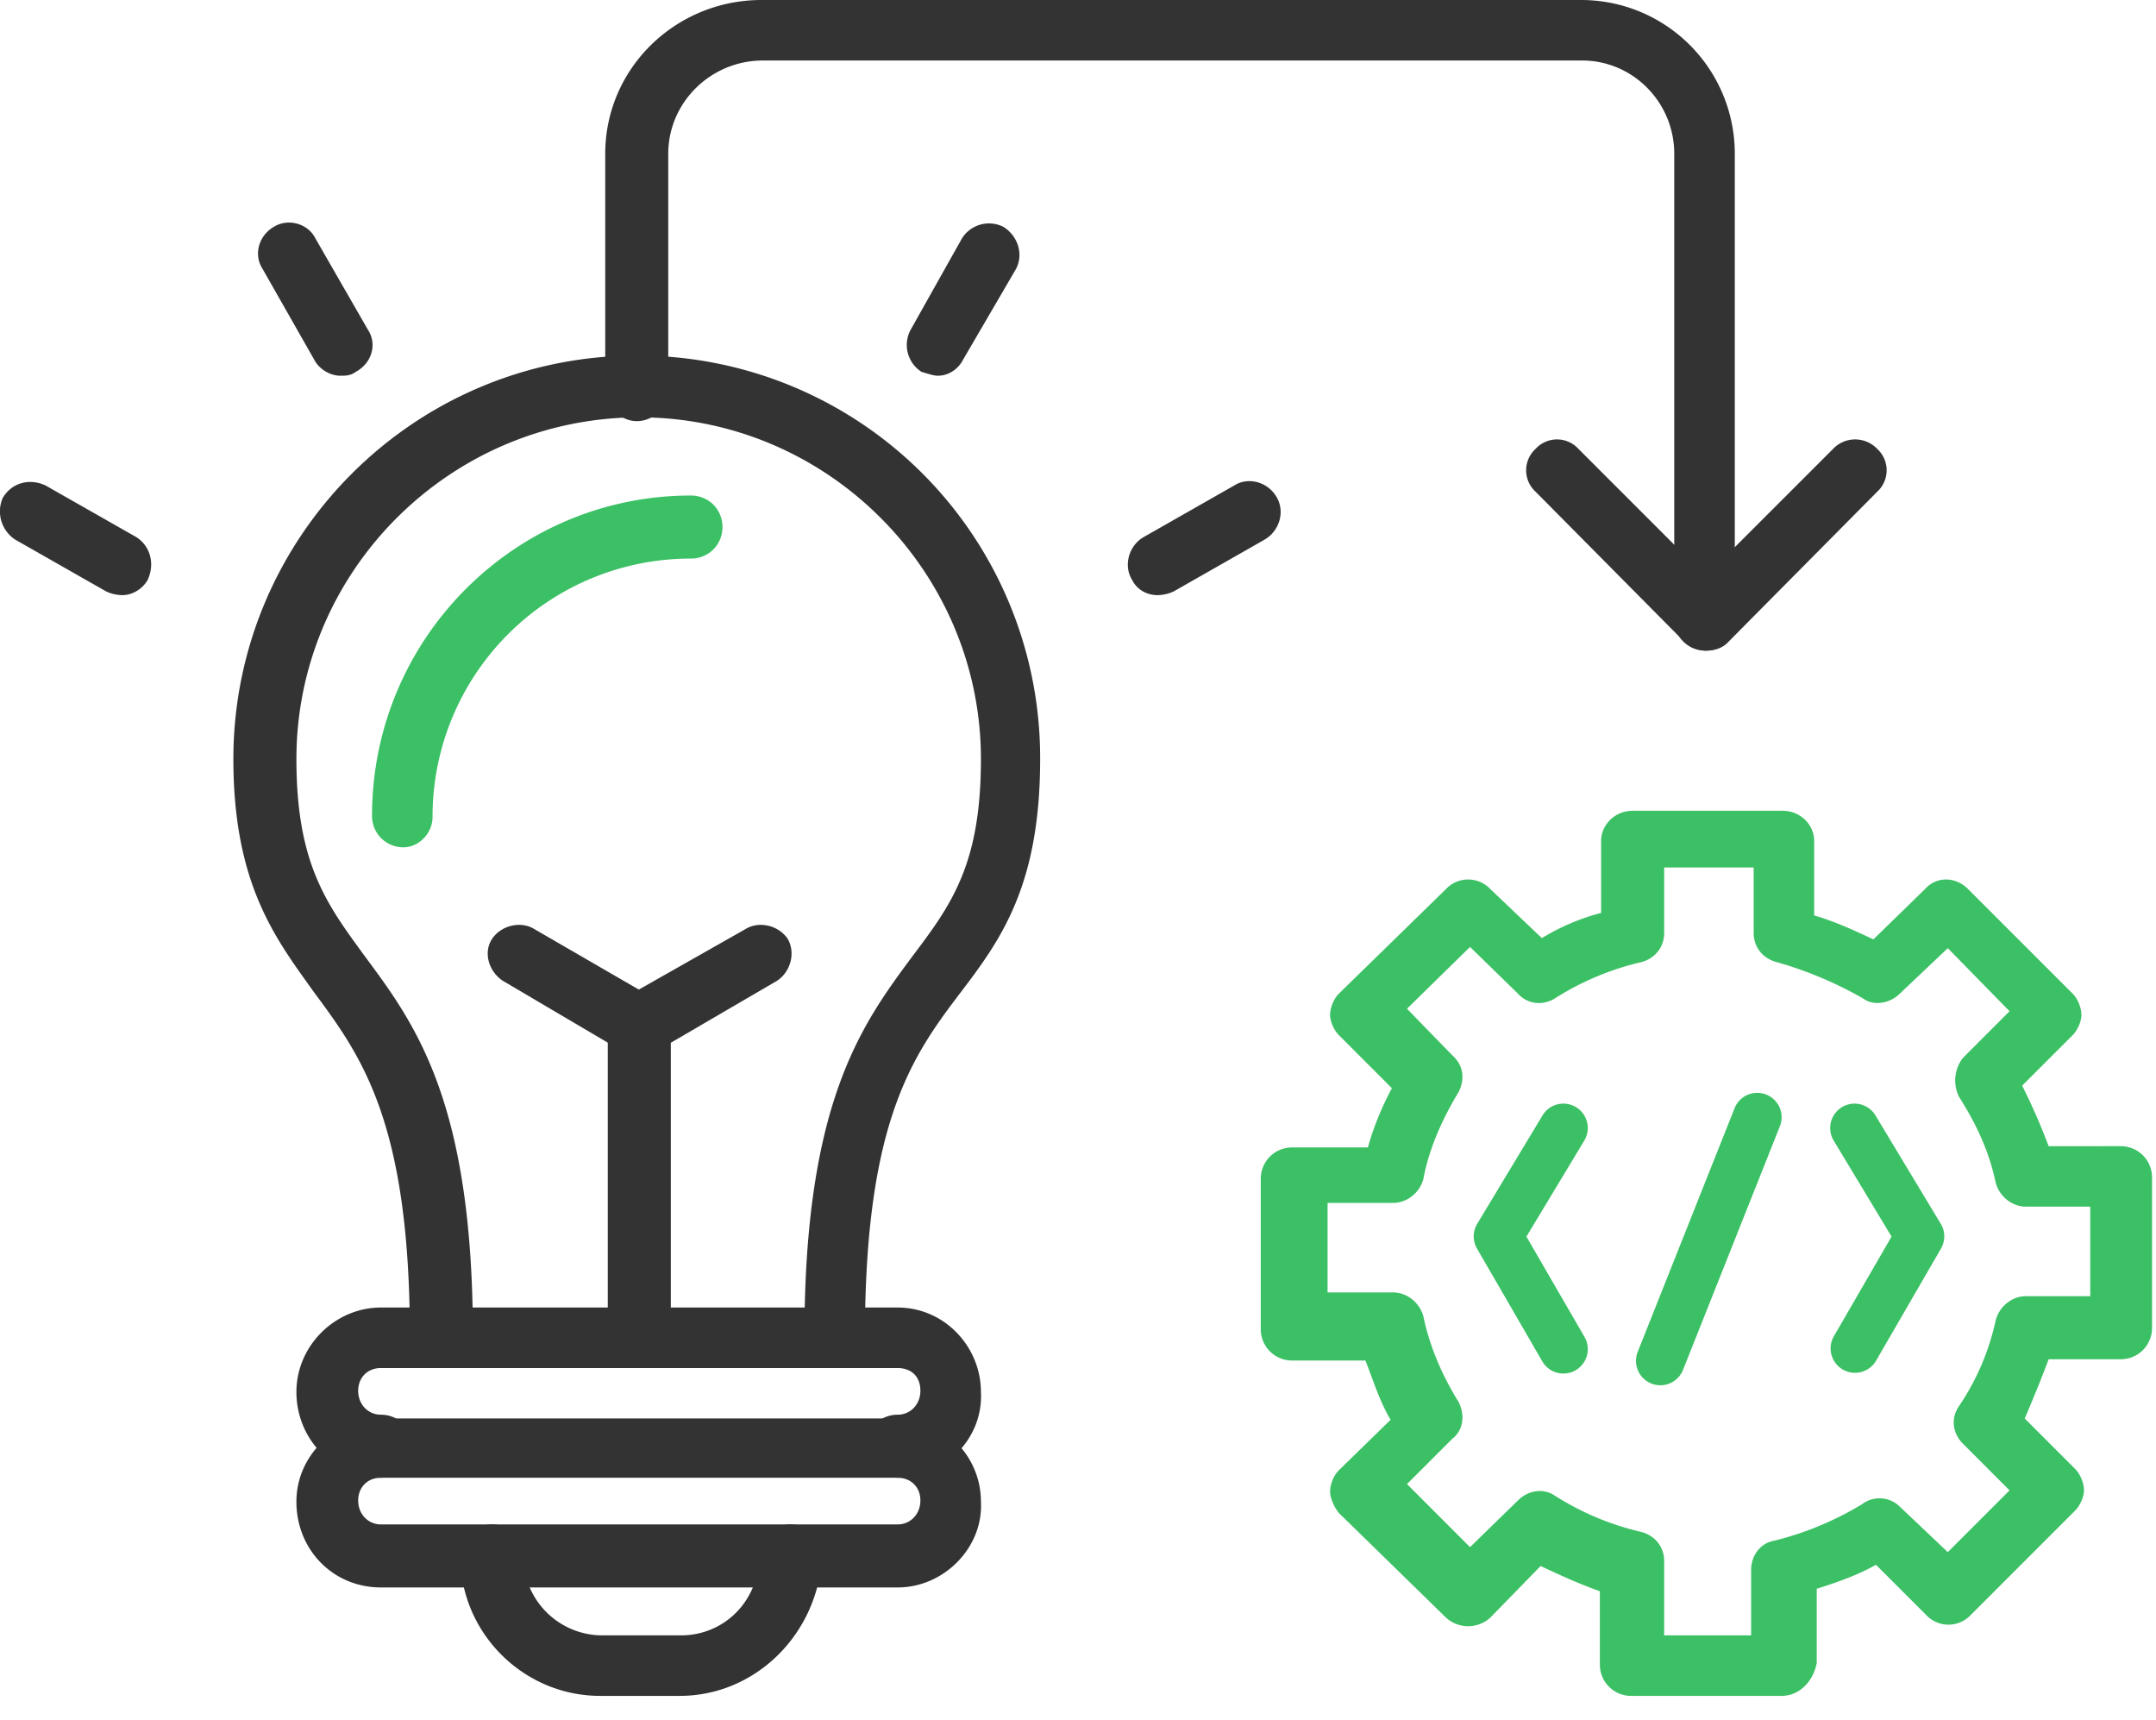
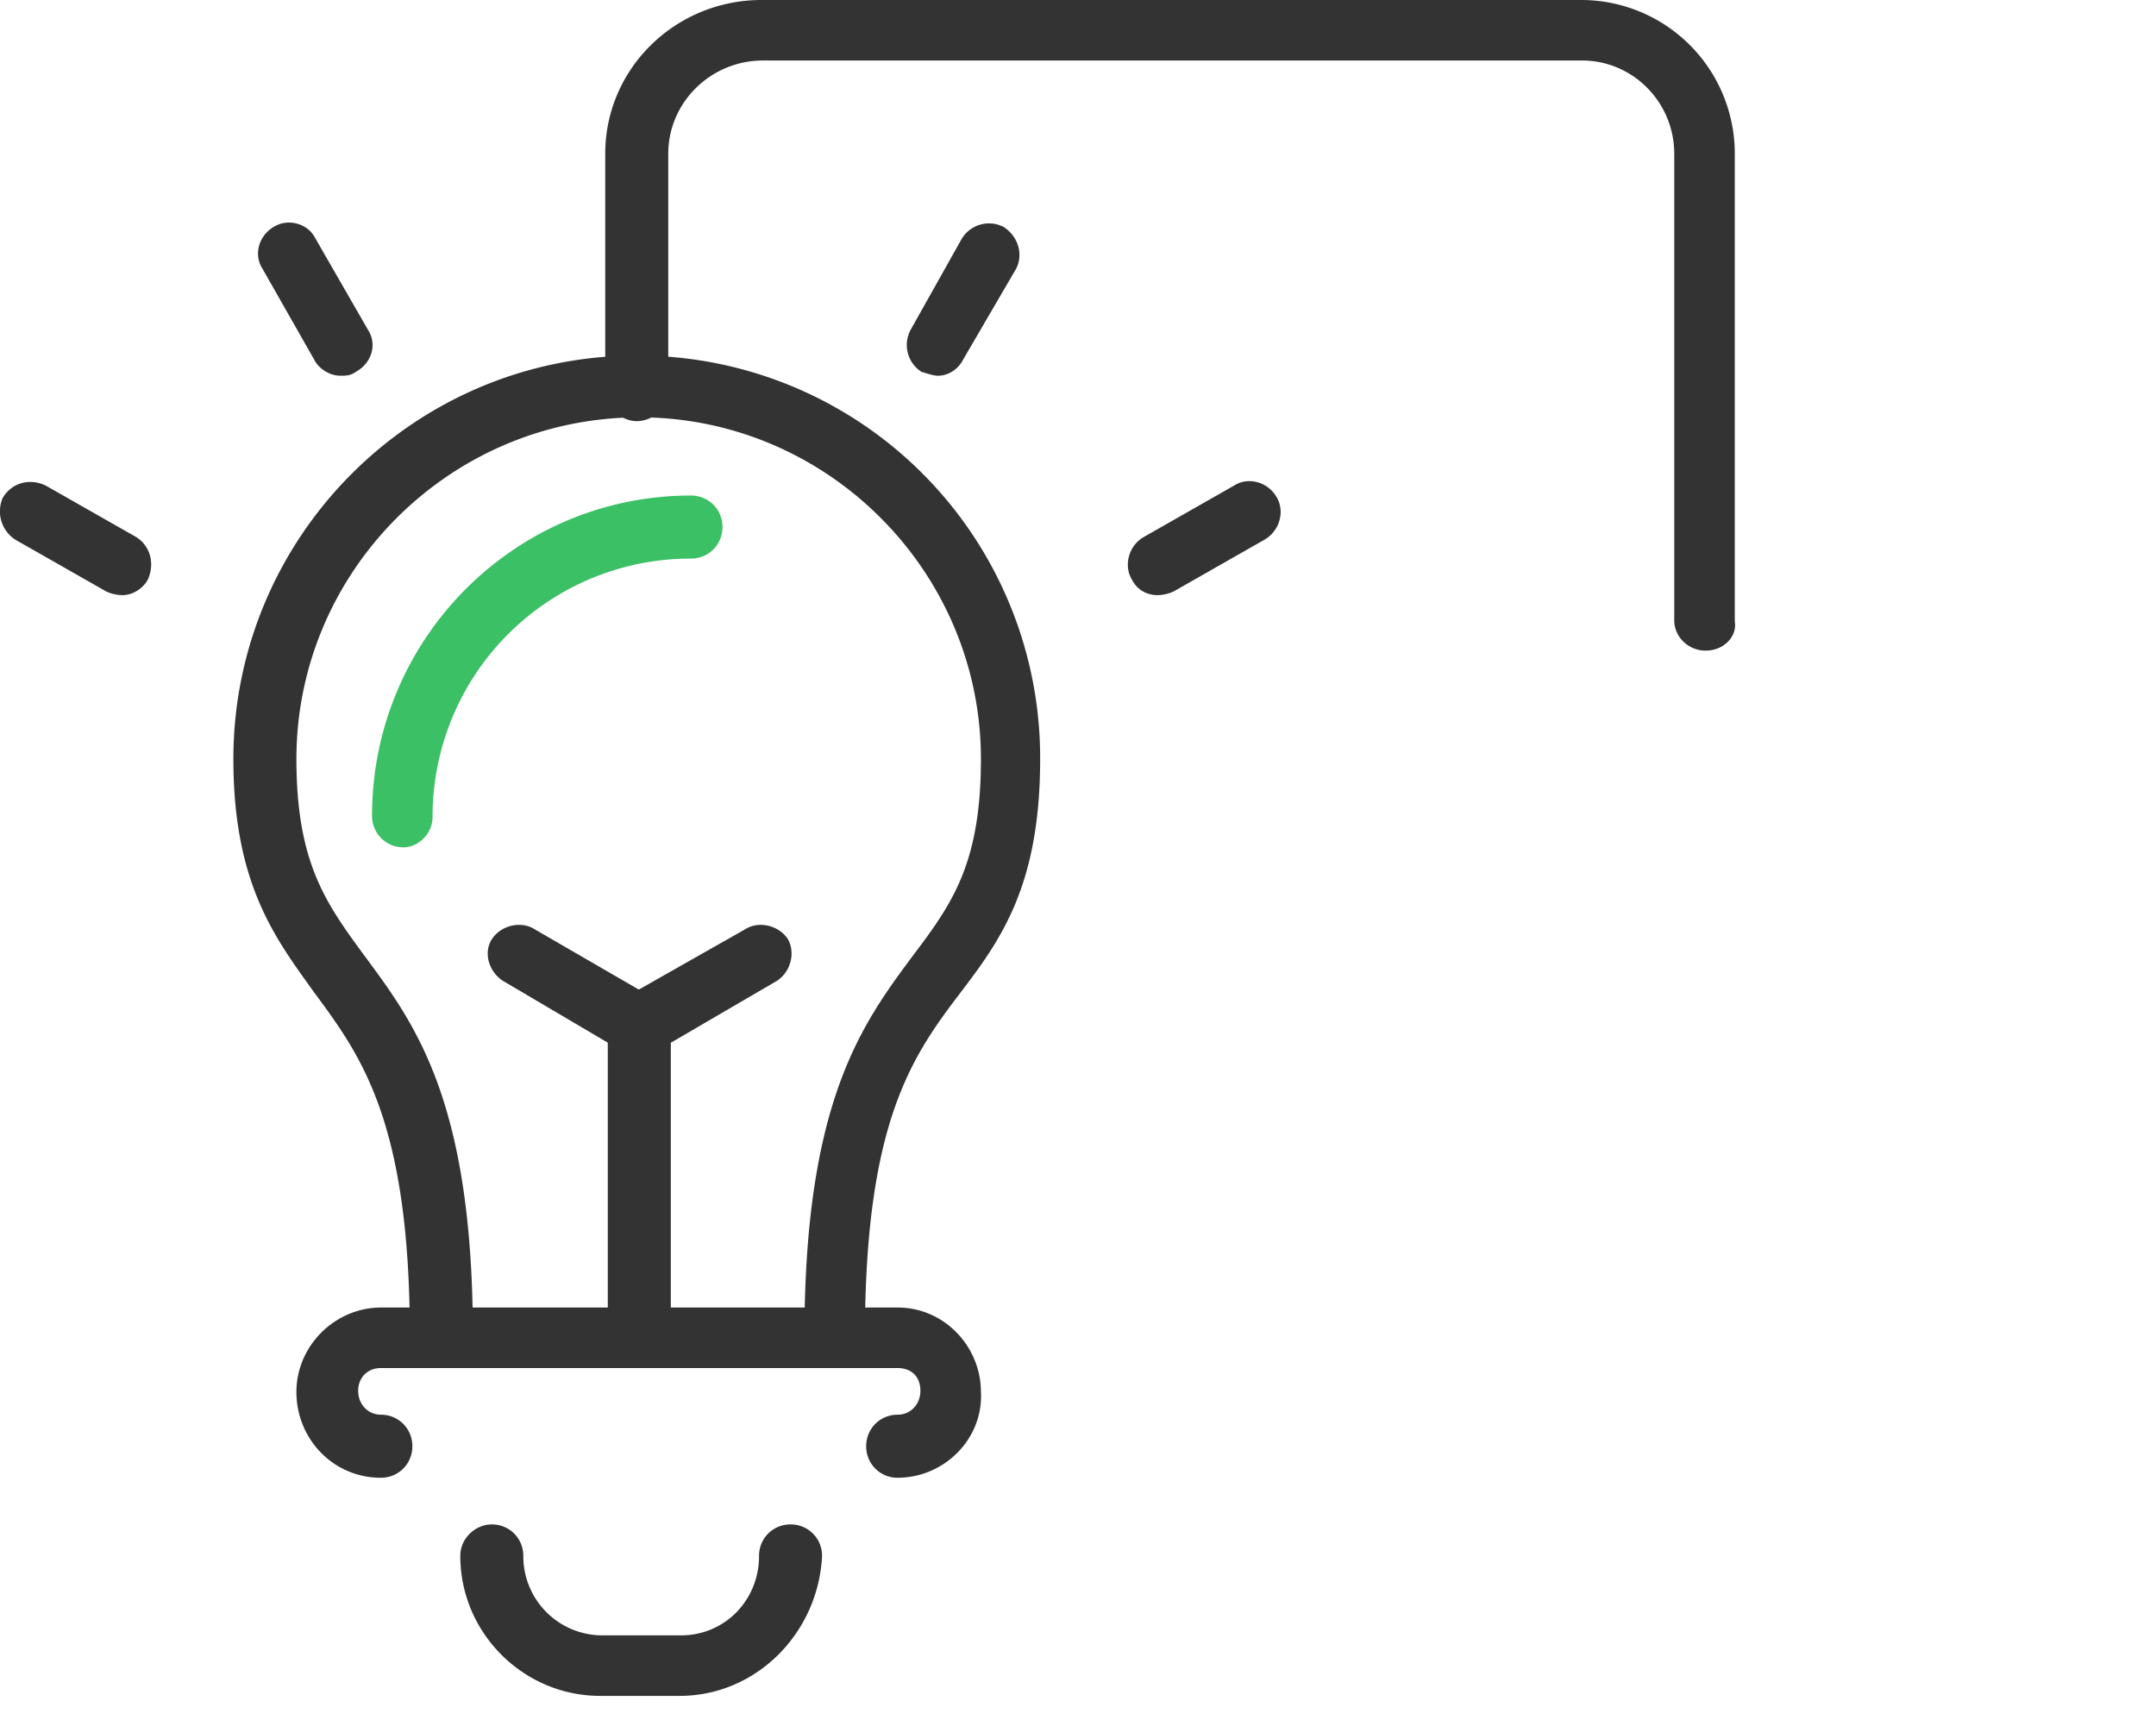
<svg xmlns="http://www.w3.org/2000/svg" width="79" height="63">
  <g fill="none" fill-rule="evenodd">
    <g fill="#3CC065">
-       <path d="M65.274 62.127h-5.497a1.144 1.144 0 01-1.155-1.155v-2.679c-.785-.277-1.478-.6-2.17-.924l-1.848 1.894a1.204 1.204 0 01-1.617 0l-3.926-3.834c-.185-.23-.324-.554-.324-.785 0-.277.139-.6.324-.785l1.894-1.848c-.416-.693-.647-1.478-.924-2.17h-2.68a1.144 1.144 0 01-1.154-1.156V43.19c0-.647.508-1.155 1.155-1.155h2.771c.185-.693.508-1.478.878-2.171l-1.94-1.94c-.185-.185-.324-.508-.324-.74 0-.276.139-.6.324-.785l3.926-3.833a1.116 1.116 0 011.617 0l1.893 1.801a8.088 8.088 0 012.171-.924V30.81c0-.6.509-1.108 1.155-1.108h5.497c.647 0 1.155.508 1.155 1.108v2.726c.785.23 1.478.554 2.17.877l1.895-1.847c.415-.462 1.108-.462 1.57 0l3.834 3.833c.185.185.323.509.323.786 0 .23-.138.554-.323.739l-1.848 1.847c.37.74.693 1.479.97 2.218H77.7c.647 0 1.155.508 1.155 1.154v5.497c0 .647-.508 1.155-1.155 1.155h-2.633c-.277.739-.6 1.524-.877 2.17l1.847 1.848c.185.185.324.509.324.786 0 .23-.139.554-.324.739l-3.834 3.834a1.116 1.116 0 01-1.616 0l-1.848-1.848c-.647.37-1.432.647-2.17.878v2.725c-.14.693-.648 1.2-1.294 1.2zm-4.342-2.217h3.233v-2.402c0-.508.324-.97.832-1.063a11.54 11.54 0 003.233-1.34 1.056 1.056 0 011.386.093l1.755 1.663 2.263-2.263-1.709-1.71c-.37-.369-.462-.923-.138-1.385a8.98 8.98 0 001.34-3.141c.138-.508.6-.878 1.108-.878h2.356v-3.28h-2.356c-.508 0-.97-.369-1.109-.877-.23-1.108-.693-2.125-1.34-3.14a1.345 1.345 0 01.14-1.433l1.708-1.709-2.263-2.31-1.755 1.663c-.37.37-.97.462-1.34.185a14.053 14.053 0 00-3.187-1.34c-.508-.138-.831-.554-.831-1.062V31.78h-3.28v2.402c0 .508-.323.924-.831 1.063a10.177 10.177 0 00-3.188 1.34c-.462.276-1.016.184-1.34-.186l-1.754-1.709-2.31 2.264 1.663 1.709c.416.37.462.877.23 1.34-.646 1.062-1.108 2.17-1.292 3.187-.139.508-.6.877-1.109.877h-2.402v3.28h2.402c.508 0 .97.37 1.109.877.23 1.109.692 2.171 1.293 3.141.23.462.185 1.017-.231 1.34l-1.663 1.663 2.31 2.31 1.755-1.71c.37-.37.924-.462 1.34-.184a10.177 10.177 0 003.187 1.339c.508.139.831.554.831 1.062v2.726h-.046z" />
-       <path d="M60.839 50.748a.894.894 0 00.83-.563l3.563-8.961a.894.894 0 00-1.66-.66l-3.563 8.96a.894.894 0 00.83 1.224zm10.274-5.916l-2.393-3.97a.893.893 0 10-1.53.923l2.12 3.517-2.128 3.675a.894.894 0 001.546.896l2.393-4.132a.894.894 0 00-.008-.91zm-13.366-4.274a.893.893 0 00-1.226.304l-2.393 3.97a.894.894 0 00-.008.909l2.393 4.132a.893.893 0 101.546-.896l-2.128-3.675 2.12-3.517a.894.894 0 00-.304-1.227z" fill-rule="nonzero" />
-     </g>
+       </g>
    <path d="M30.63 50.117c-.646 0-1.154-.554-1.154-1.155 0-8.637 2.125-11.455 3.972-13.95 1.432-1.893 2.495-3.371 2.495-7.205 0-6.882-5.636-12.518-12.518-12.518-6.929 0-12.564 5.636-12.564 12.518 0 3.834 1.108 5.312 2.494 7.206 1.848 2.494 3.973 5.312 3.973 13.95 0 .6-.509 1.154-1.155 1.154-.647 0-1.155-.554-1.155-1.155 0-7.898-1.801-10.3-3.51-12.61-1.386-1.94-2.957-3.926-2.957-8.545 0-8.13 6.606-14.781 14.781-14.781a14.736 14.736 0 0114.781 14.781c0 4.62-1.431 6.605-2.91 8.545-1.755 2.31-3.51 4.712-3.51 12.61.092.6-.416 1.155-1.062 1.155z" fill="#333" />
    <path d="M14.787 31.04a1.144 1.144 0 01-1.155-1.154c0-6.467 5.22-11.733 11.687-11.733.646 0 1.154.508 1.154 1.155s-.508 1.155-1.154 1.155a9.453 9.453 0 00-9.47 9.469c0 .6-.508 1.108-1.062 1.108z" fill="#3CC065" />
    <path d="M34.372 13.765c-.185 0-.416-.092-.6-.139a1.17 1.17 0 01-.416-1.524L35.25 8.73a1.17 1.17 0 011.524-.416c.508.324.739.97.462 1.525l-1.94 3.325c-.185.37-.554.6-.924.6zm8.038 8.037c-.37 0-.74-.185-.925-.554-.323-.508-.138-1.247.416-1.57l3.326-1.894c.508-.324 1.247-.139 1.57.461.278.509.093 1.201-.462 1.525l-3.325 1.894a1.422 1.422 0 01-.6.138zm-29.933-8.037c-.369 0-.785-.231-.97-.6L9.614 9.838c-.324-.508-.139-1.201.415-1.525.508-.323 1.248-.138 1.525.416l1.94 3.372c.323.508.138 1.201-.462 1.524-.185.139-.37.139-.555.139zm-7.991 8.037c-.184 0-.415-.046-.6-.138L.56 19.77a1.237 1.237 0 01-.462-1.525c.324-.554.97-.739 1.57-.461l3.327 1.893c.508.324.692.97.415 1.57-.184.324-.554.555-.924.555zm28.408 32.334a1.144 1.144 0 01-1.155-1.155c0-.647.508-1.155 1.155-1.155.462 0 .831-.37.831-.877 0-.555-.37-.832-.831-.832H13.956c-.508 0-.832.37-.832.832 0 .508.37.877.832.877.646 0 1.154.508 1.154 1.155s-.508 1.155-1.154 1.155c-1.756 0-3.095-1.432-3.095-3.141 0-1.71 1.432-3.095 3.095-3.095h18.938c1.709 0 3.049 1.432 3.049 3.095.092 1.709-1.34 3.14-3.05 3.14z" fill="#333" />
-     <path d="M32.894 58.154H13.956c-1.756 0-3.095-1.385-3.095-3.14 0-1.71 1.432-3.05 3.095-3.05h18.938a3.046 3.046 0 013.049 3.05c.092 1.662-1.34 3.14-3.05 3.14zm-18.938-4.018c-.508 0-.832.37-.832.831 0 .508.37.878.832.878h18.938c.462 0 .831-.37.831-.878s-.37-.831-.831-.831H13.956z" fill="#333" />
    <path d="M24.903 62.127h-2.91c-2.818 0-5.127-2.31-5.127-5.127 0-.647.554-1.155 1.154-1.155.647 0 1.155.508 1.155 1.155a2.898 2.898 0 002.91 2.91h2.864c1.617 0 2.864-1.294 2.864-2.91 0-.647.508-1.155 1.155-1.155.646 0 1.154.508 1.154 1.155-.138 2.817-2.401 5.127-5.22 5.127zm-1.478-12.01c-.647 0-1.155-.554-1.155-1.155V37.553c0-.37.185-.785.554-.97l4.48-2.54c.509-.324 1.248-.139 1.571.37.277.507.093 1.2-.415 1.524L24.58 38.2v10.809c0 .554-.509 1.108-1.155 1.108z" fill="#333" />
    <path d="M23.425 38.662c-.185 0-.416-.093-.6-.139l-4.389-2.586c-.508-.324-.739-1.017-.416-1.525.324-.508 1.063-.693 1.57-.37l4.389 2.541c.508.324.693 1.016.416 1.525-.231.323-.6.554-.97.554zm39.077-14.827c-.646 0-1.154-.509-1.154-1.109V5.636c0-1.895-1.525-3.419-3.372-3.419H27.95c-1.893 0-3.464 1.524-3.464 3.418v8.638c0 .6-.508 1.155-1.155 1.155-.6 0-1.154-.555-1.154-1.155V5.635c0-3.14 2.586-5.635 5.727-5.635H57.93a5.628 5.628 0 015.636 5.635v17.137c.092.554-.416 1.063-1.063 1.063z" fill="#333" />
-     <path d="M62.502 23.835c-.23 0-.554-.093-.739-.278l-5.496-5.543a1.063 1.063 0 010-1.57 1.063 1.063 0 011.57 0l4.665 4.665 4.666-4.665a1.116 1.116 0 011.616 0 1.063 1.063 0 010 1.57l-5.496 5.543c-.185.185-.462.278-.786.278z" fill="#333" />
  </g>
</svg>